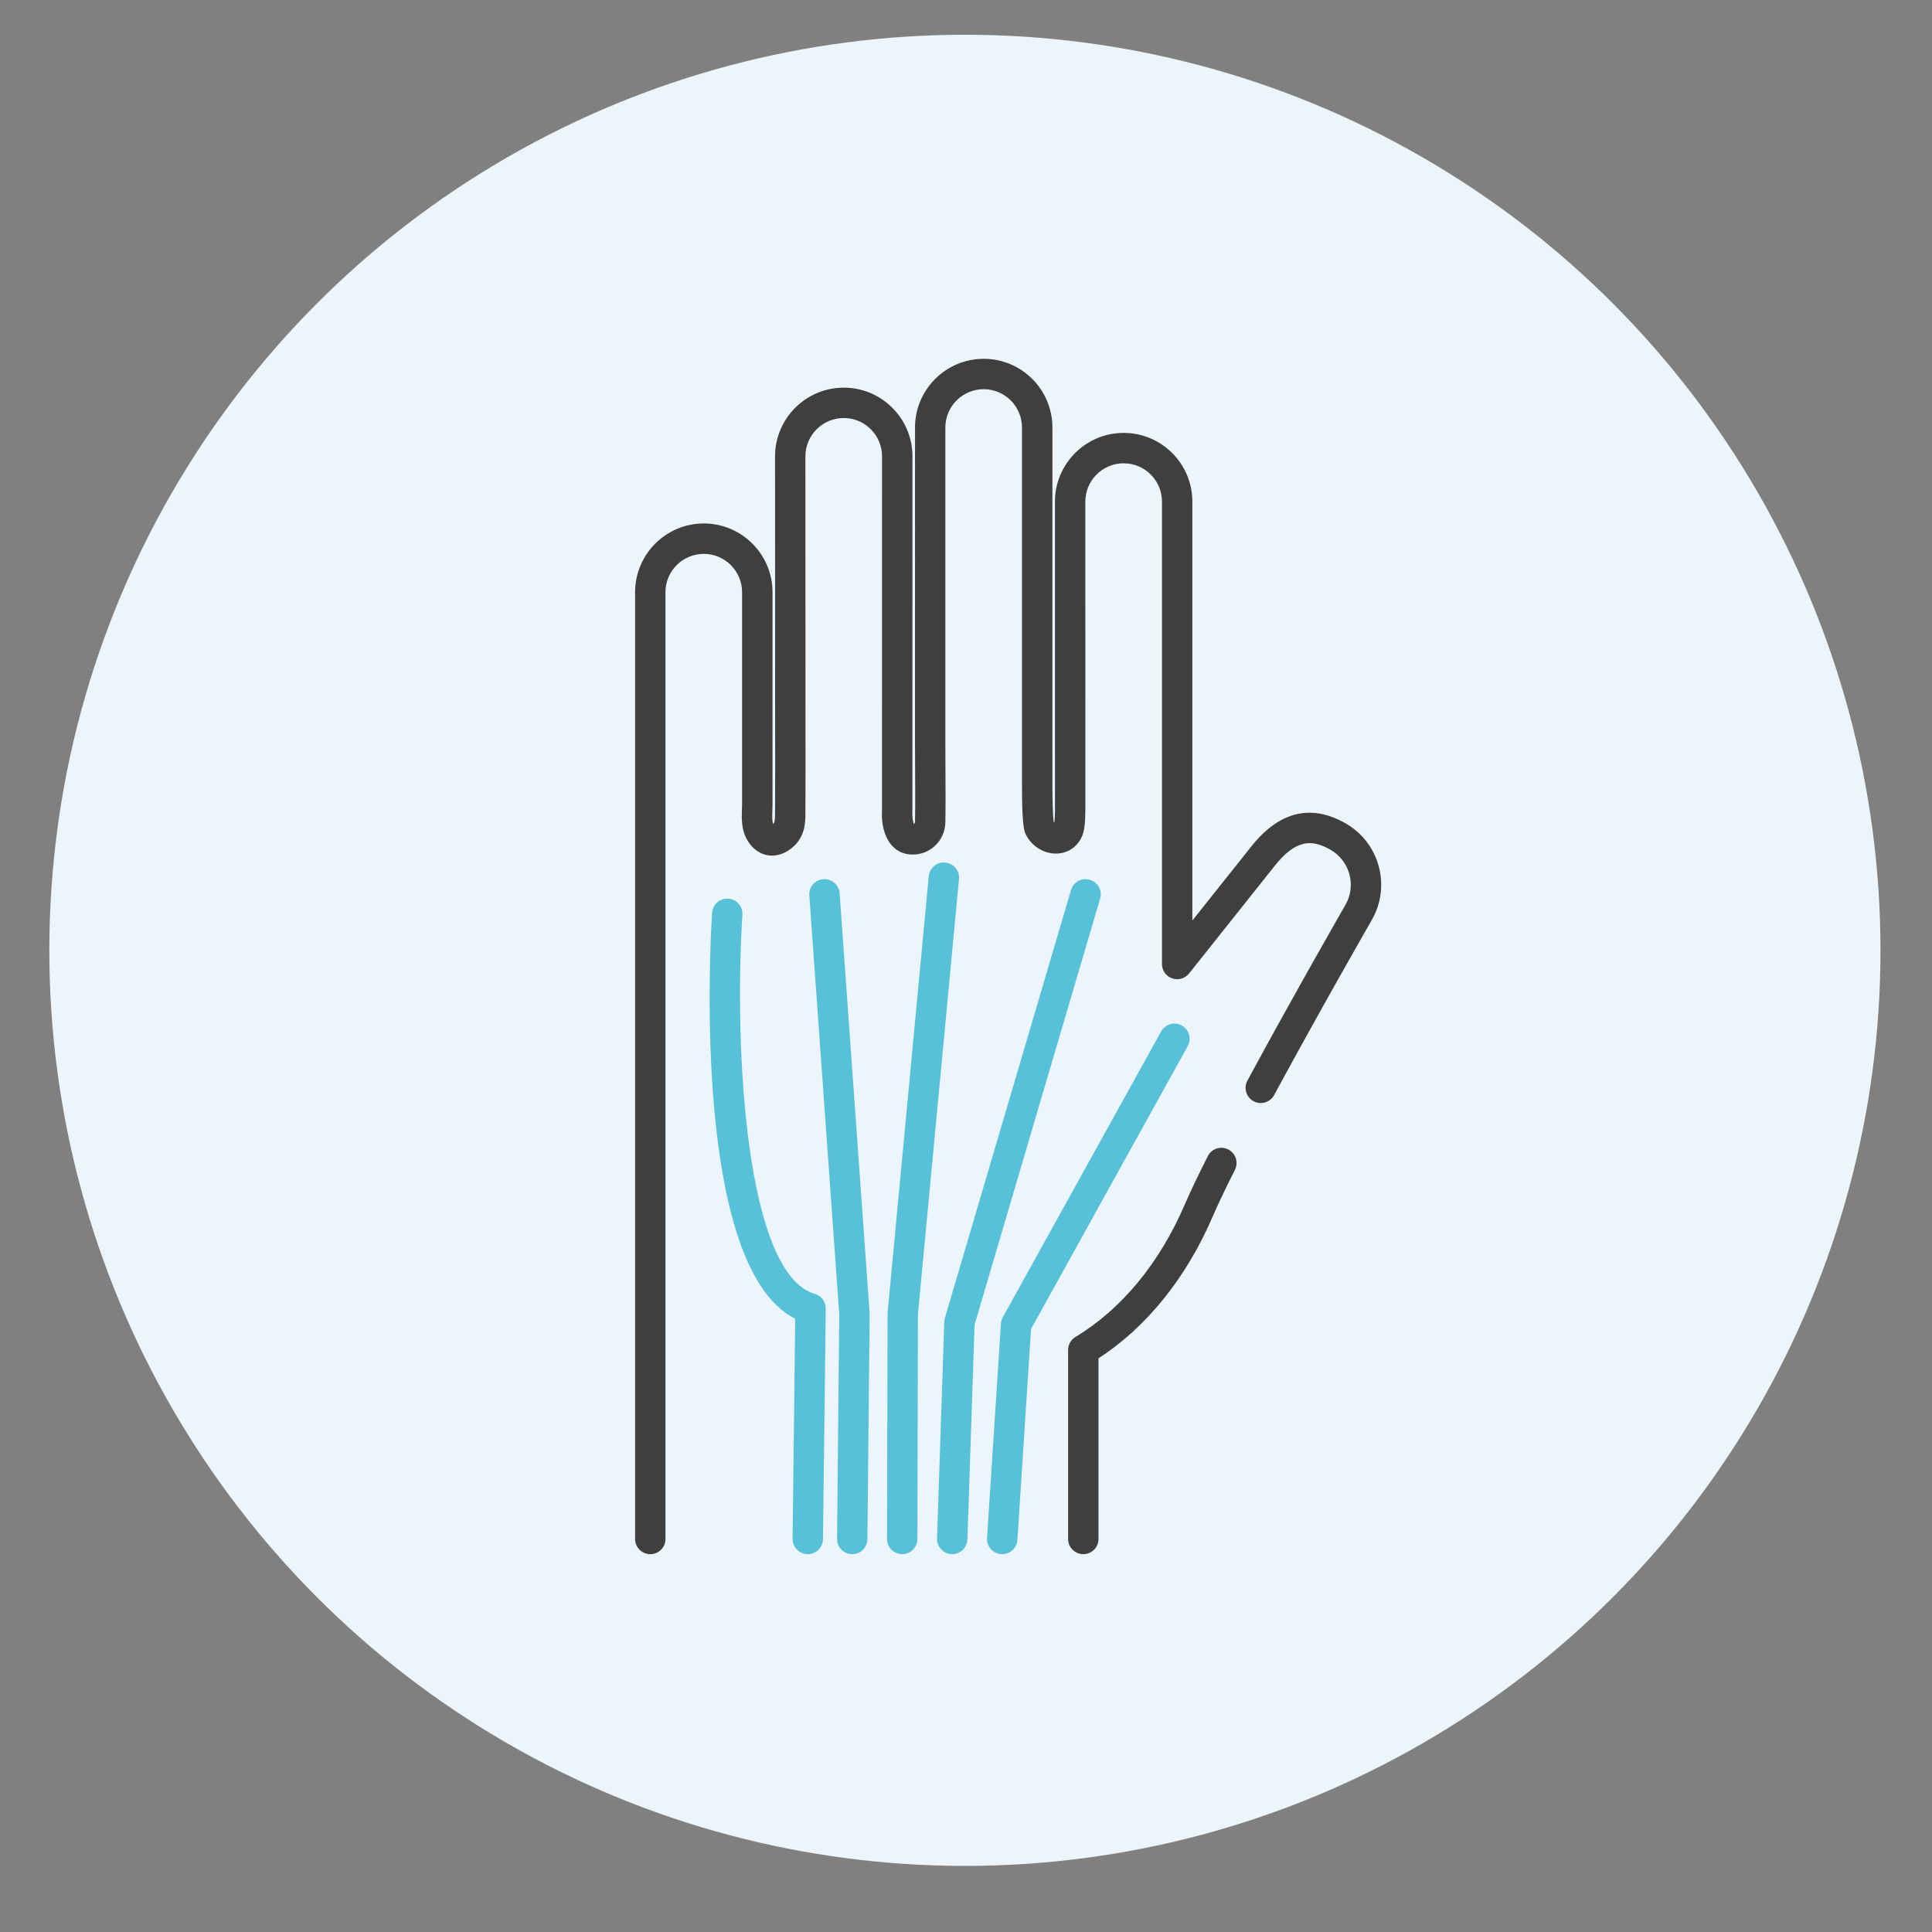
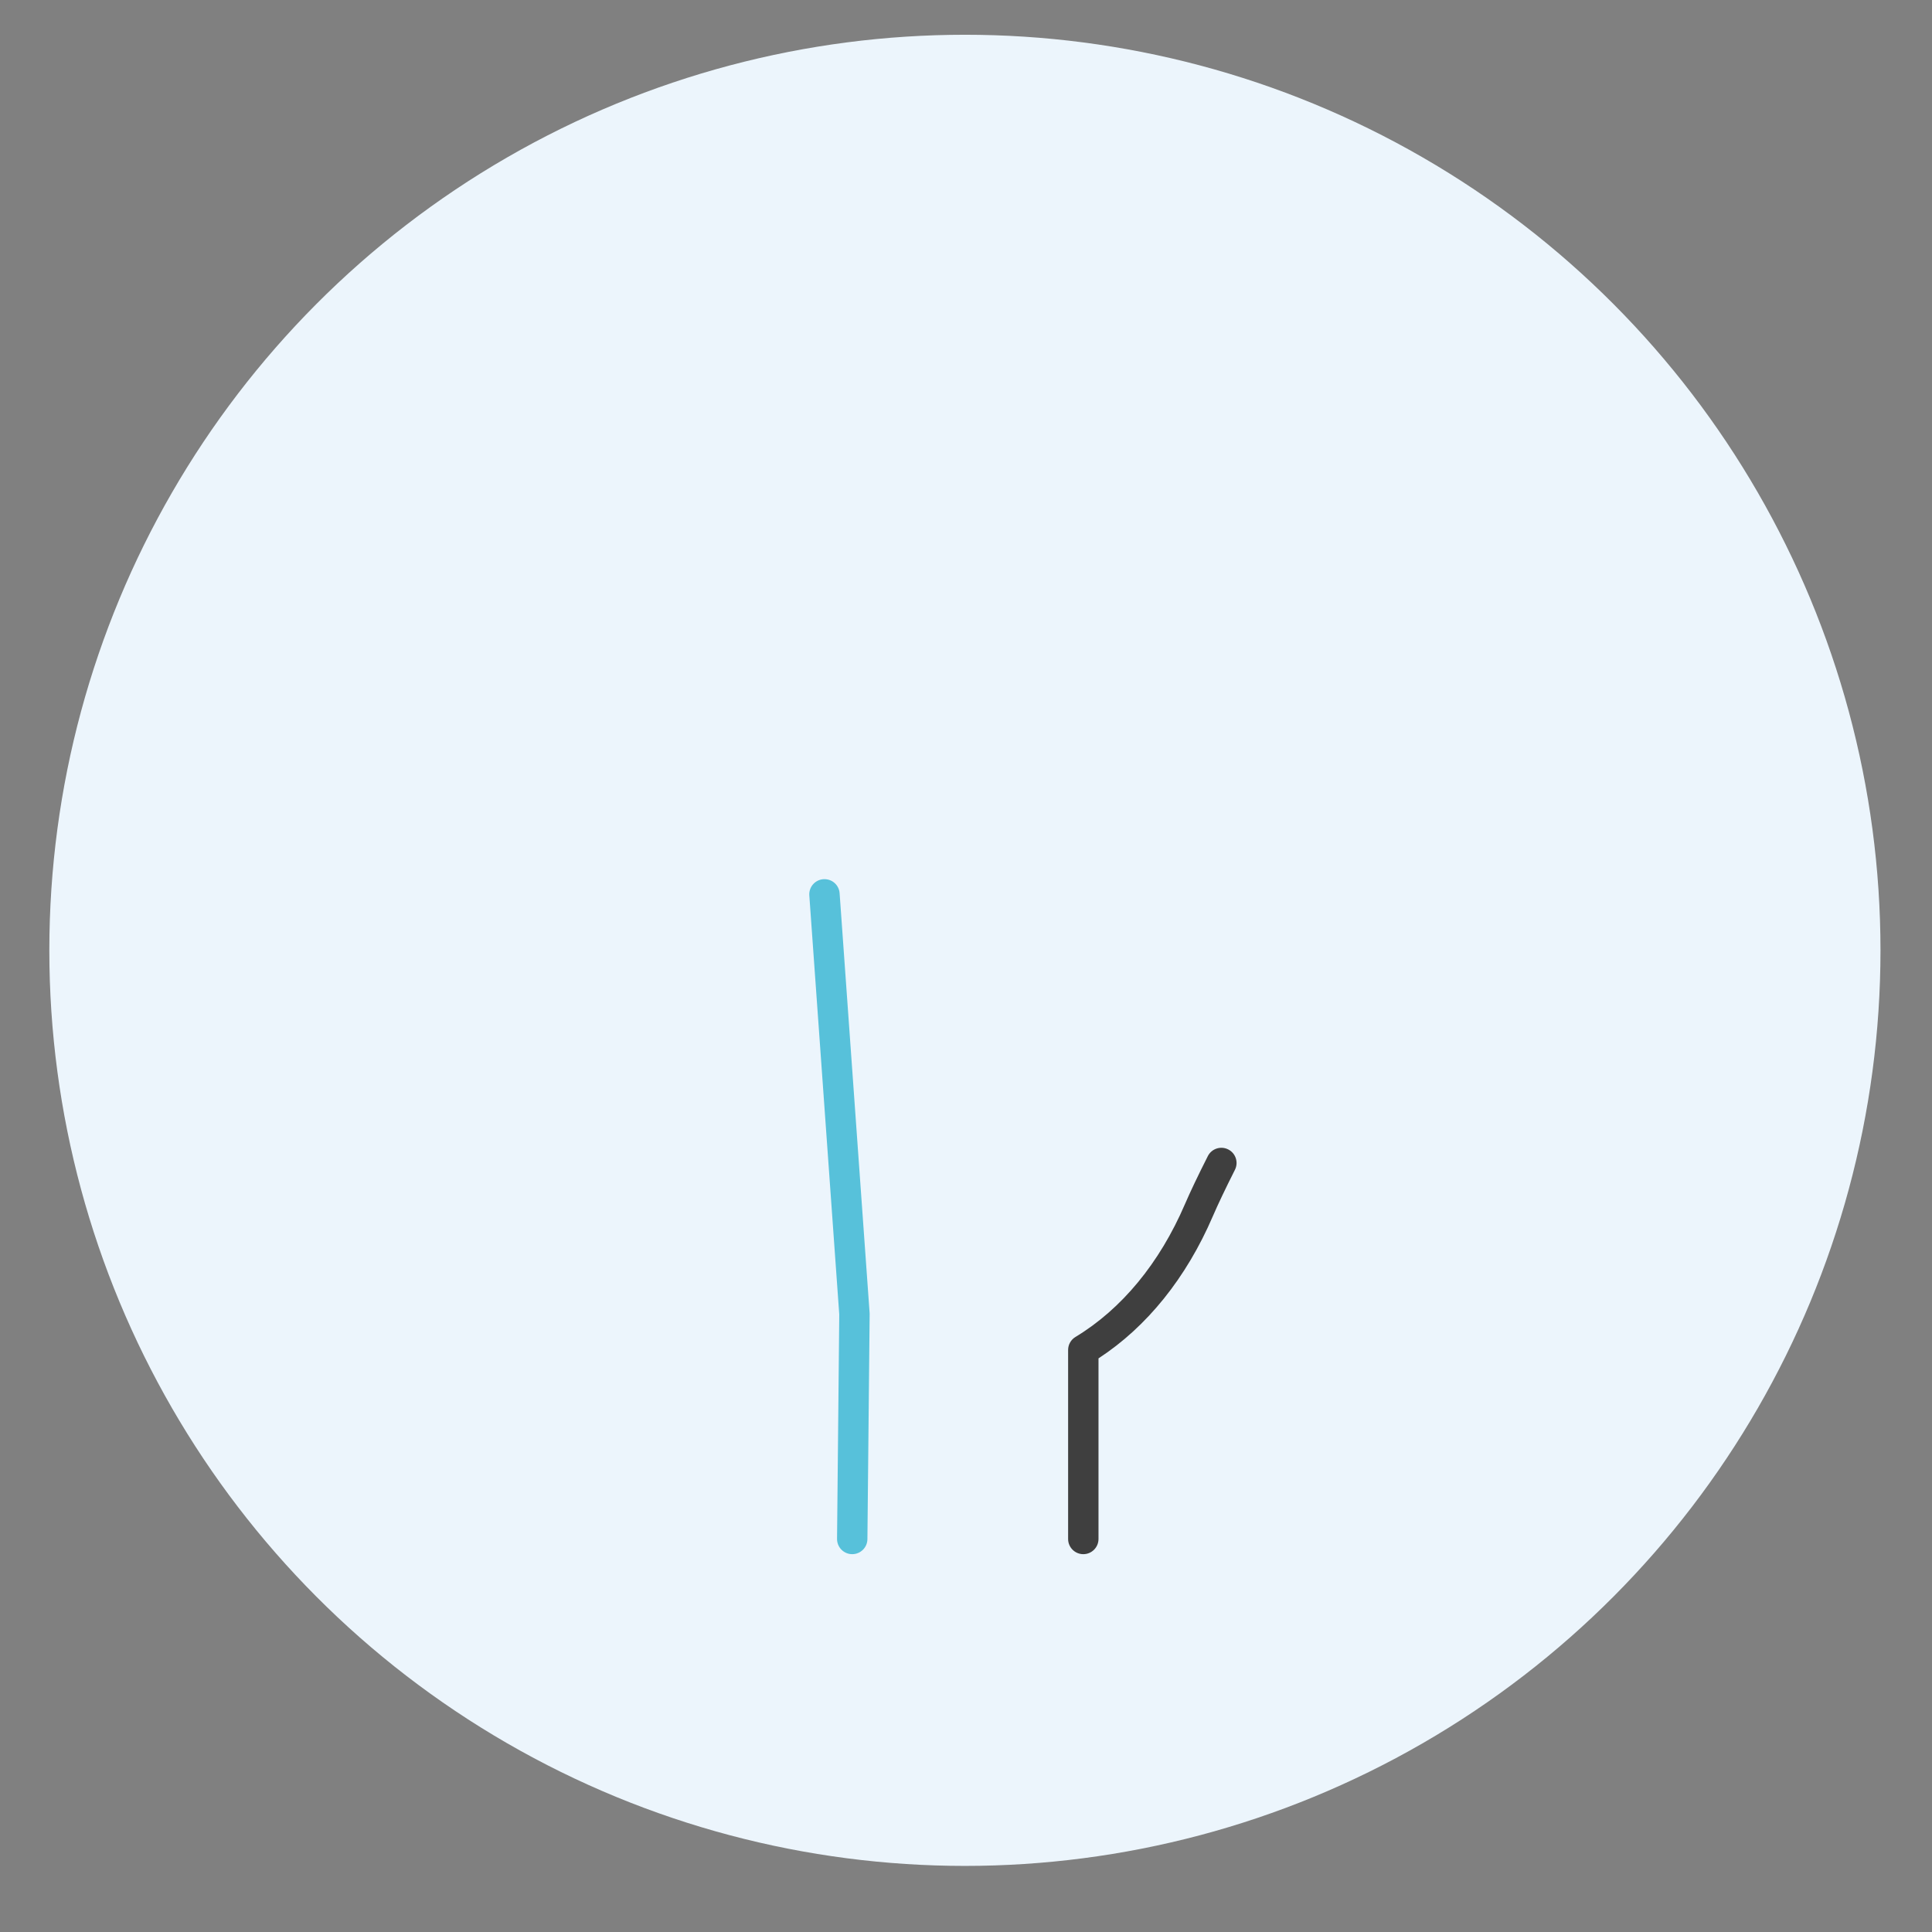
<svg xmlns="http://www.w3.org/2000/svg" version="1.1" id="레이어_1" x="0px" y="0px" width="110px" height="110px" viewBox="0 0 110 110" enable-background="new 0 0 110 110" xml:space="preserve">
  <rect x="0" y="0" width="110" height="110" fill="#808080" stroke="none" />
  <circle fill="#ECF5FC" cx="54.938" cy="54.108" r="52.129" />
  <g>
-     <path fill="#3F3F3F" d="M37.025,88.488c-0.478,0-0.865-0.388-0.865-0.864V33.716c0-2.157,1.755-3.912,3.912-3.912   c2.158,0,3.912,1.755,3.912,3.912v12.07c0,0.117-0.004,0.238-0.008,0.361c-0.011,0.291-0.022,0.591,0.046,0.767   c0.083-0.08,0.104-0.213,0.106-0.635c0.011-1.622,0.007-3.667,0.004-5.559l-0.004-14.739c0-2.156,1.755-3.91,3.913-3.91   c2.156,0,3.911,1.754,3.911,3.91L51.948,46.15c0,0.021,0,0.041-0.002,0.061c-0.015,0.241,0.024,0.549,0.083,0.702   c0.007-0.004,0.015-0.009,0.021-0.015c0.021-0.018,0.046-0.051,0.047-0.11c0.018-0.967,0.012-1.937,0.006-2.905   c-0.003-0.49-0.006-0.979-0.006-1.468V24.341c0-2.157,1.755-3.912,3.911-3.912c2.158,0,3.912,1.755,3.912,3.912v20.383   c0,0.782,0.026,1.742,0.069,2.065c0.014,0.016,0.029,0.03,0.043,0.041c0.042-0.316,0.037-0.991,0.035-1.339l-0.002-3.471V28.56   c0-2.157,1.755-3.912,3.911-3.912c2.157,0,3.912,1.755,3.912,3.912v23.851l3.287-4.13c1.6-2.061,3.424-2.539,5.413-1.416   c0.938,0.529,1.613,1.391,1.902,2.427c0.289,1.037,0.156,2.125-0.372,3.062c-0.032,0.058-2.981,5.194-5.573,9.994   c-0.228,0.421-0.753,0.578-1.173,0.351c-0.419-0.227-0.577-0.751-0.35-1.171c2.603-4.822,5.563-9.978,5.593-10.029   c0.298-0.529,0.374-1.149,0.209-1.741c-0.165-0.591-0.551-1.083-1.086-1.385c-1.021-0.577-1.956-0.629-3.203,0.978l-4.835,6.075   c-0.229,0.289-0.614,0.399-0.962,0.279c-0.348-0.122-0.58-0.449-0.58-0.817V28.56c0-1.203-0.979-2.182-2.183-2.182   c-1.203,0-2.181,0.979-2.181,2.182l0.002,16.919c0.005,0.879,0,1.533-0.123,1.946c-0.198,0.663-0.734,1.11-1.402,1.168   c-0.756,0.067-1.51-0.37-1.866-1.083c-0.08-0.16-0.218-0.434-0.217-2.787V24.341c0-1.203-0.979-2.182-2.182-2.182   c-1.203,0-2.181,0.979-2.181,2.182v18.074c0,0.486,0.003,0.972,0.005,1.458c0.006,0.982,0.012,1.965-0.005,2.947   c-0.01,0.538-0.247,1.045-0.65,1.391c-0.399,0.343-0.931,0.499-1.455,0.427c-1.14-0.154-1.575-1.369-1.503-2.517l0.003-20.14   c0-1.202-0.978-2.18-2.181-2.18c-1.204,0-2.183,0.979-2.183,2.18l0.004,14.736c0.004,1.897,0.007,3.948-0.004,5.572   c-0.002,0.509-0.006,1.28-0.656,1.89c-0.435,0.408-0.953,0.591-1.453,0.522c-0.486-0.07-0.91-0.375-1.195-0.859   c-0.351-0.599-0.327-1.241-0.308-1.758c0.003-0.102,0.007-0.201,0.007-0.297v-12.07c0-1.203-0.979-2.182-2.182-2.182   c-1.203,0-2.181,0.979-2.181,2.182v53.908C37.891,88.101,37.503,88.488,37.025,88.488z" />
    <path fill="#3F3F3F" d="M61.679,88.488c-0.478,0-0.865-0.388-0.865-0.864V76.862c0-0.304,0.158-0.584,0.418-0.741   c2.635-1.592,4.791-4.207,6.234-7.563c0.298-0.692,0.736-1.613,1.302-2.732c0.215-0.427,0.735-0.598,1.161-0.383   c0.428,0.216,0.598,0.736,0.382,1.162c-0.548,1.089-0.971,1.976-1.255,2.636c-1.511,3.515-3.757,6.303-6.512,8.099v10.284   C62.544,88.101,62.156,88.488,61.679,88.488z" />
-     <path fill="#57C1DA" d="M45.992,88.488c-0.003,0-0.006,0-0.011,0c-0.478-0.005-0.86-0.397-0.854-0.875l0.15-12.53   c-5.828-2.92-4.868-20.993-4.734-23.11c0.03-0.477,0.451-0.839,0.917-0.809c0.477,0.03,0.839,0.441,0.809,0.917   c-0.486,7.743,0.202,20.451,4.122,21.587c0.373,0.108,0.628,0.453,0.624,0.842l-0.158,13.124   C46.852,88.108,46.465,88.488,45.992,88.488z" />
    <path fill="#57C1DA" d="M48.522,88.488c-0.003,0-0.005,0-0.008,0c-0.478-0.004-0.861-0.396-0.856-0.874l0.126-12.772l-1.705-23.859   c-0.035-0.477,0.324-0.891,0.801-0.925c0.485-0.032,0.891,0.325,0.924,0.801l1.708,23.895c0.002,0.022,0.002,0.046,0.002,0.069   l-0.127,12.809C49.383,88.106,48.997,88.488,48.522,88.488z" />
-     <path fill="#57C1DA" d="M51.369,88.488c0,0,0,0-0.002,0c-0.478-0.001-0.864-0.39-0.863-0.867l0.031-12.839   c0-0.026,0.001-0.054,0.004-0.079l2.34-24.813c0.044-0.476,0.471-0.83,0.942-0.779c0.476,0.044,0.825,0.466,0.78,0.942   l-2.337,24.771l-0.031,12.801C52.233,88.103,51.846,88.488,51.369,88.488z" />
-     <path fill="#57C1DA" d="M54.216,88.488c-0.01,0-0.02,0-0.029-0.001c-0.478-0.015-0.852-0.415-0.836-0.893l0.412-12.334   c0.002-0.073,0.014-0.146,0.035-0.215l7.18-24.37c0.135-0.459,0.615-0.719,1.073-0.585c0.458,0.135,0.72,0.616,0.585,1.074   l-7.148,24.264L55.08,87.651C55.064,88.12,54.68,88.488,54.216,88.488z" />
-     <path fill="#57C1DA" d="M57.063,88.488c-0.019,0-0.037-0.001-0.057-0.002c-0.477-0.03-0.838-0.442-0.807-0.919l0.79-12.207   c0.009-0.127,0.045-0.251,0.106-0.362l9.015-16.273c0.232-0.418,0.758-0.568,1.176-0.337s0.569,0.757,0.337,1.176l-8.919,16.104   l-0.778,12.012C57.896,88.137,57.516,88.488,57.063,88.488z" />
  </g>
</svg>